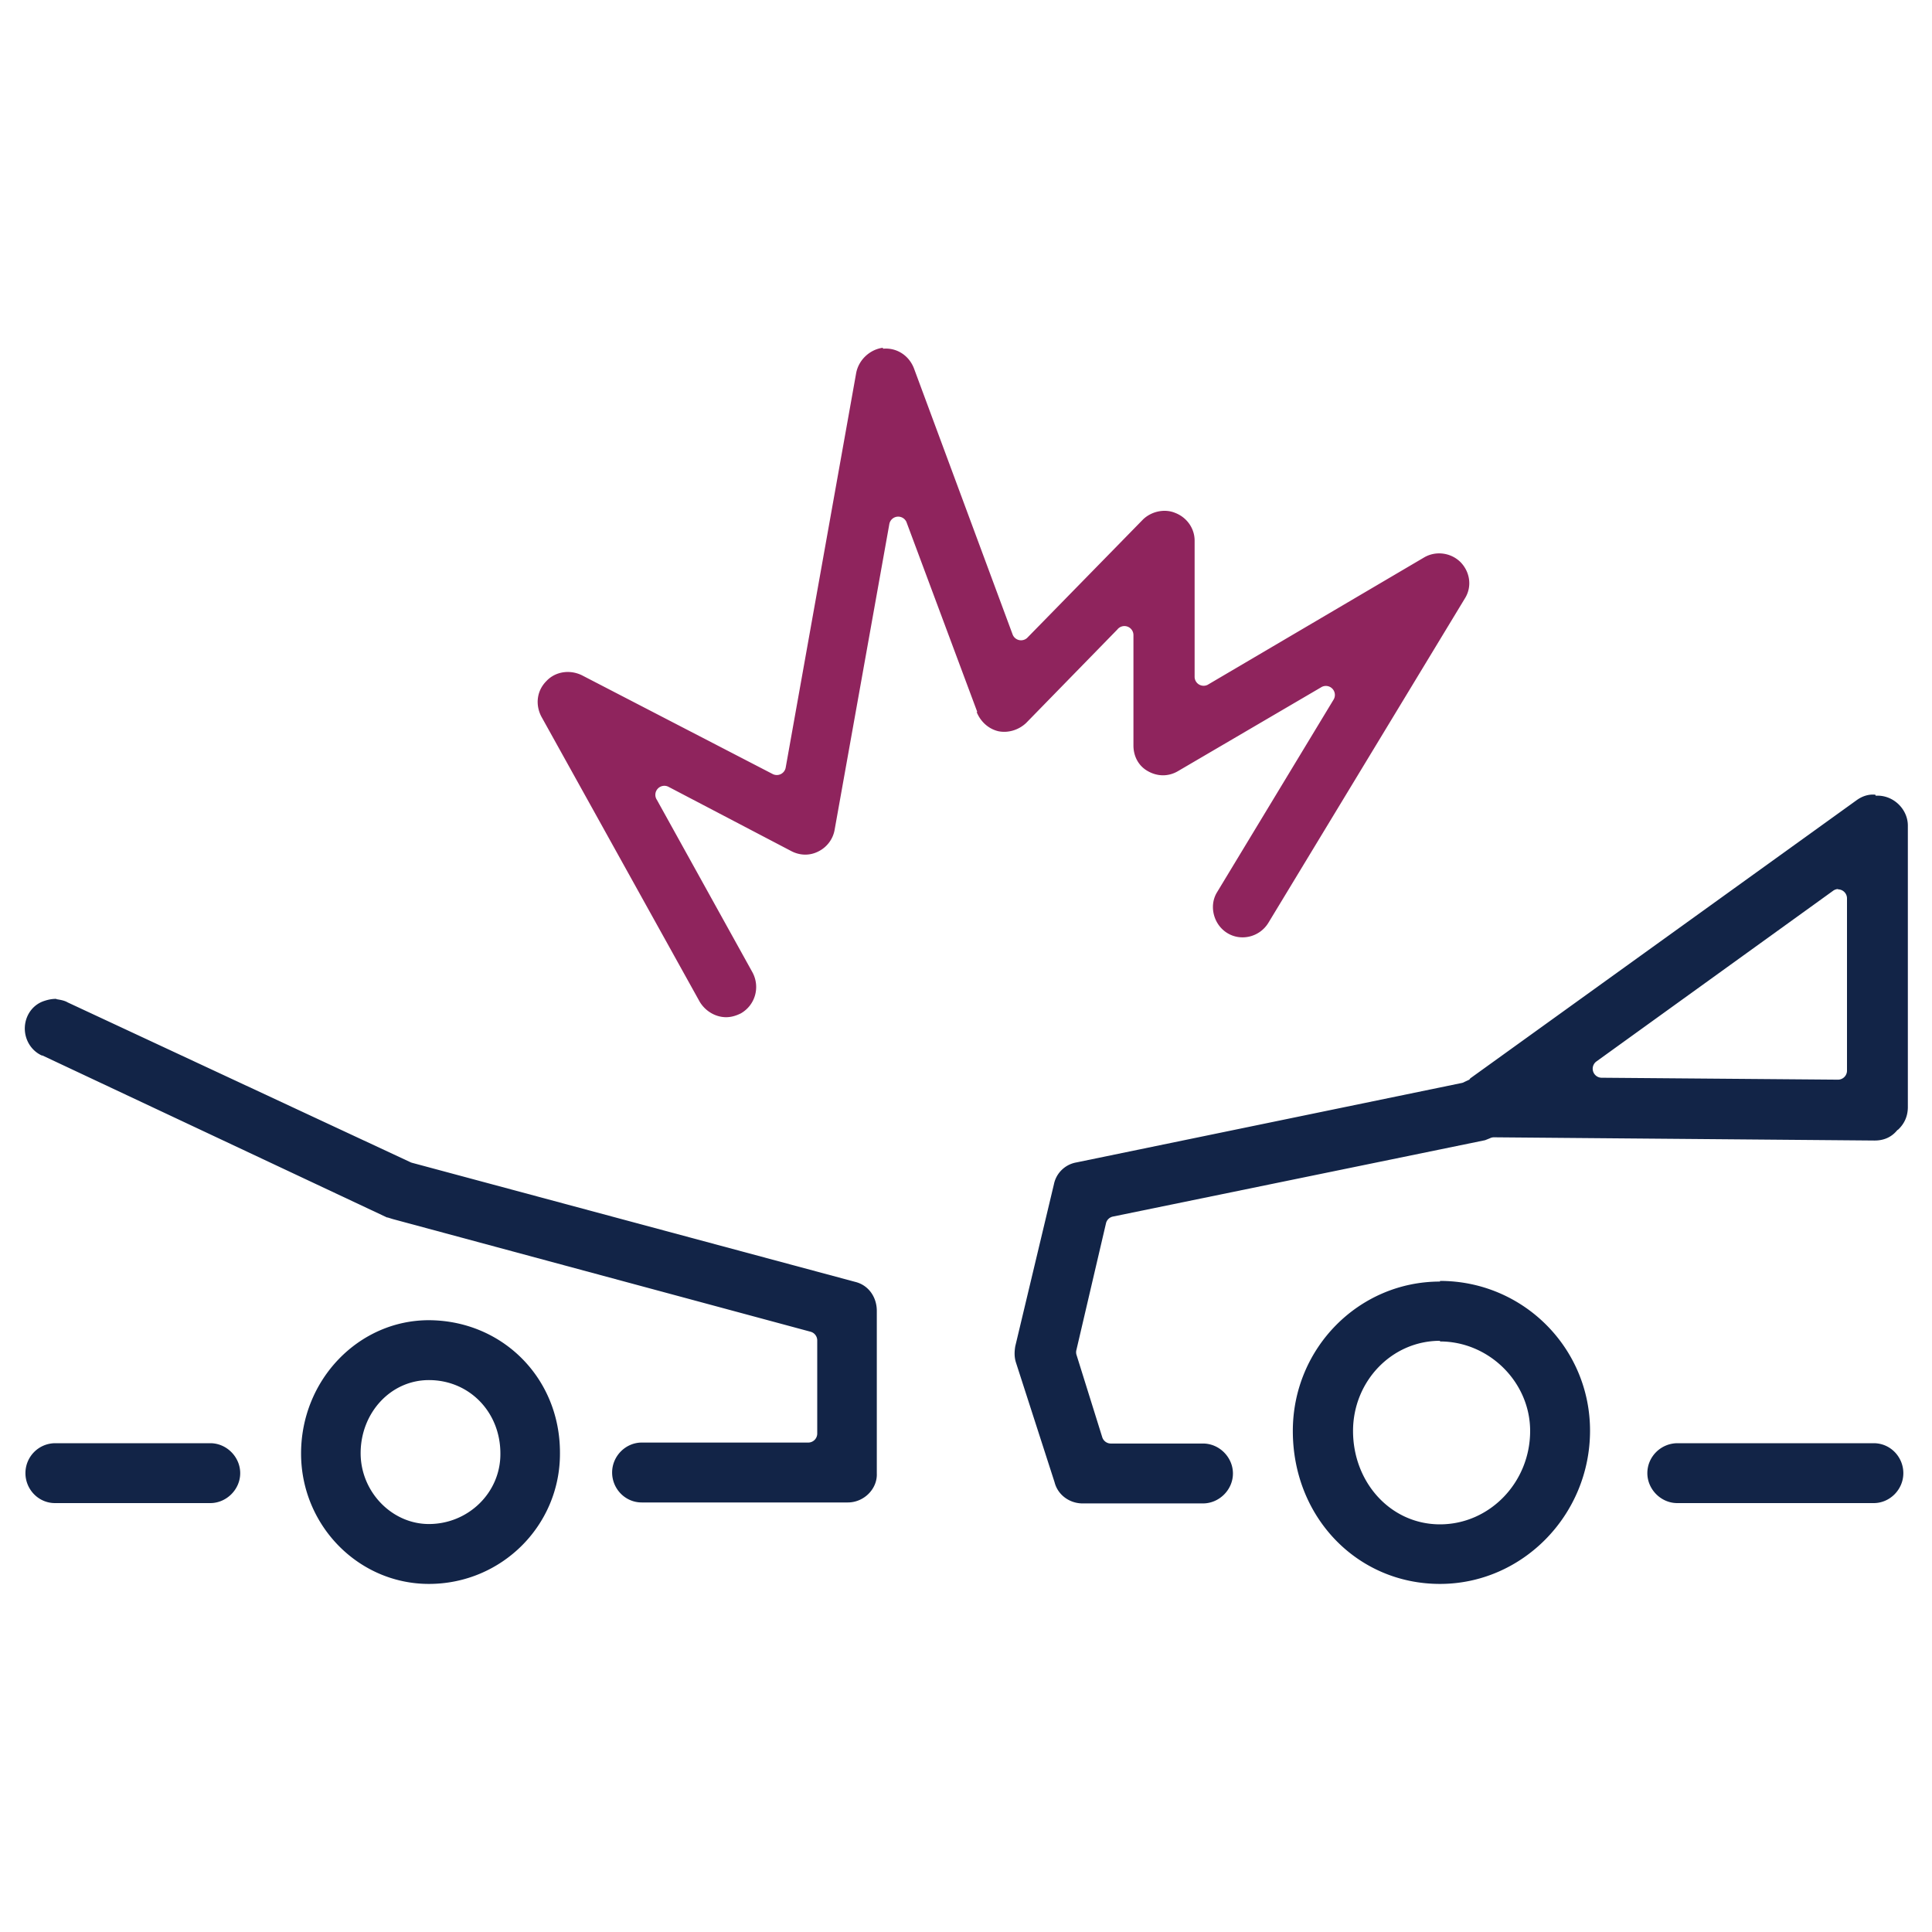
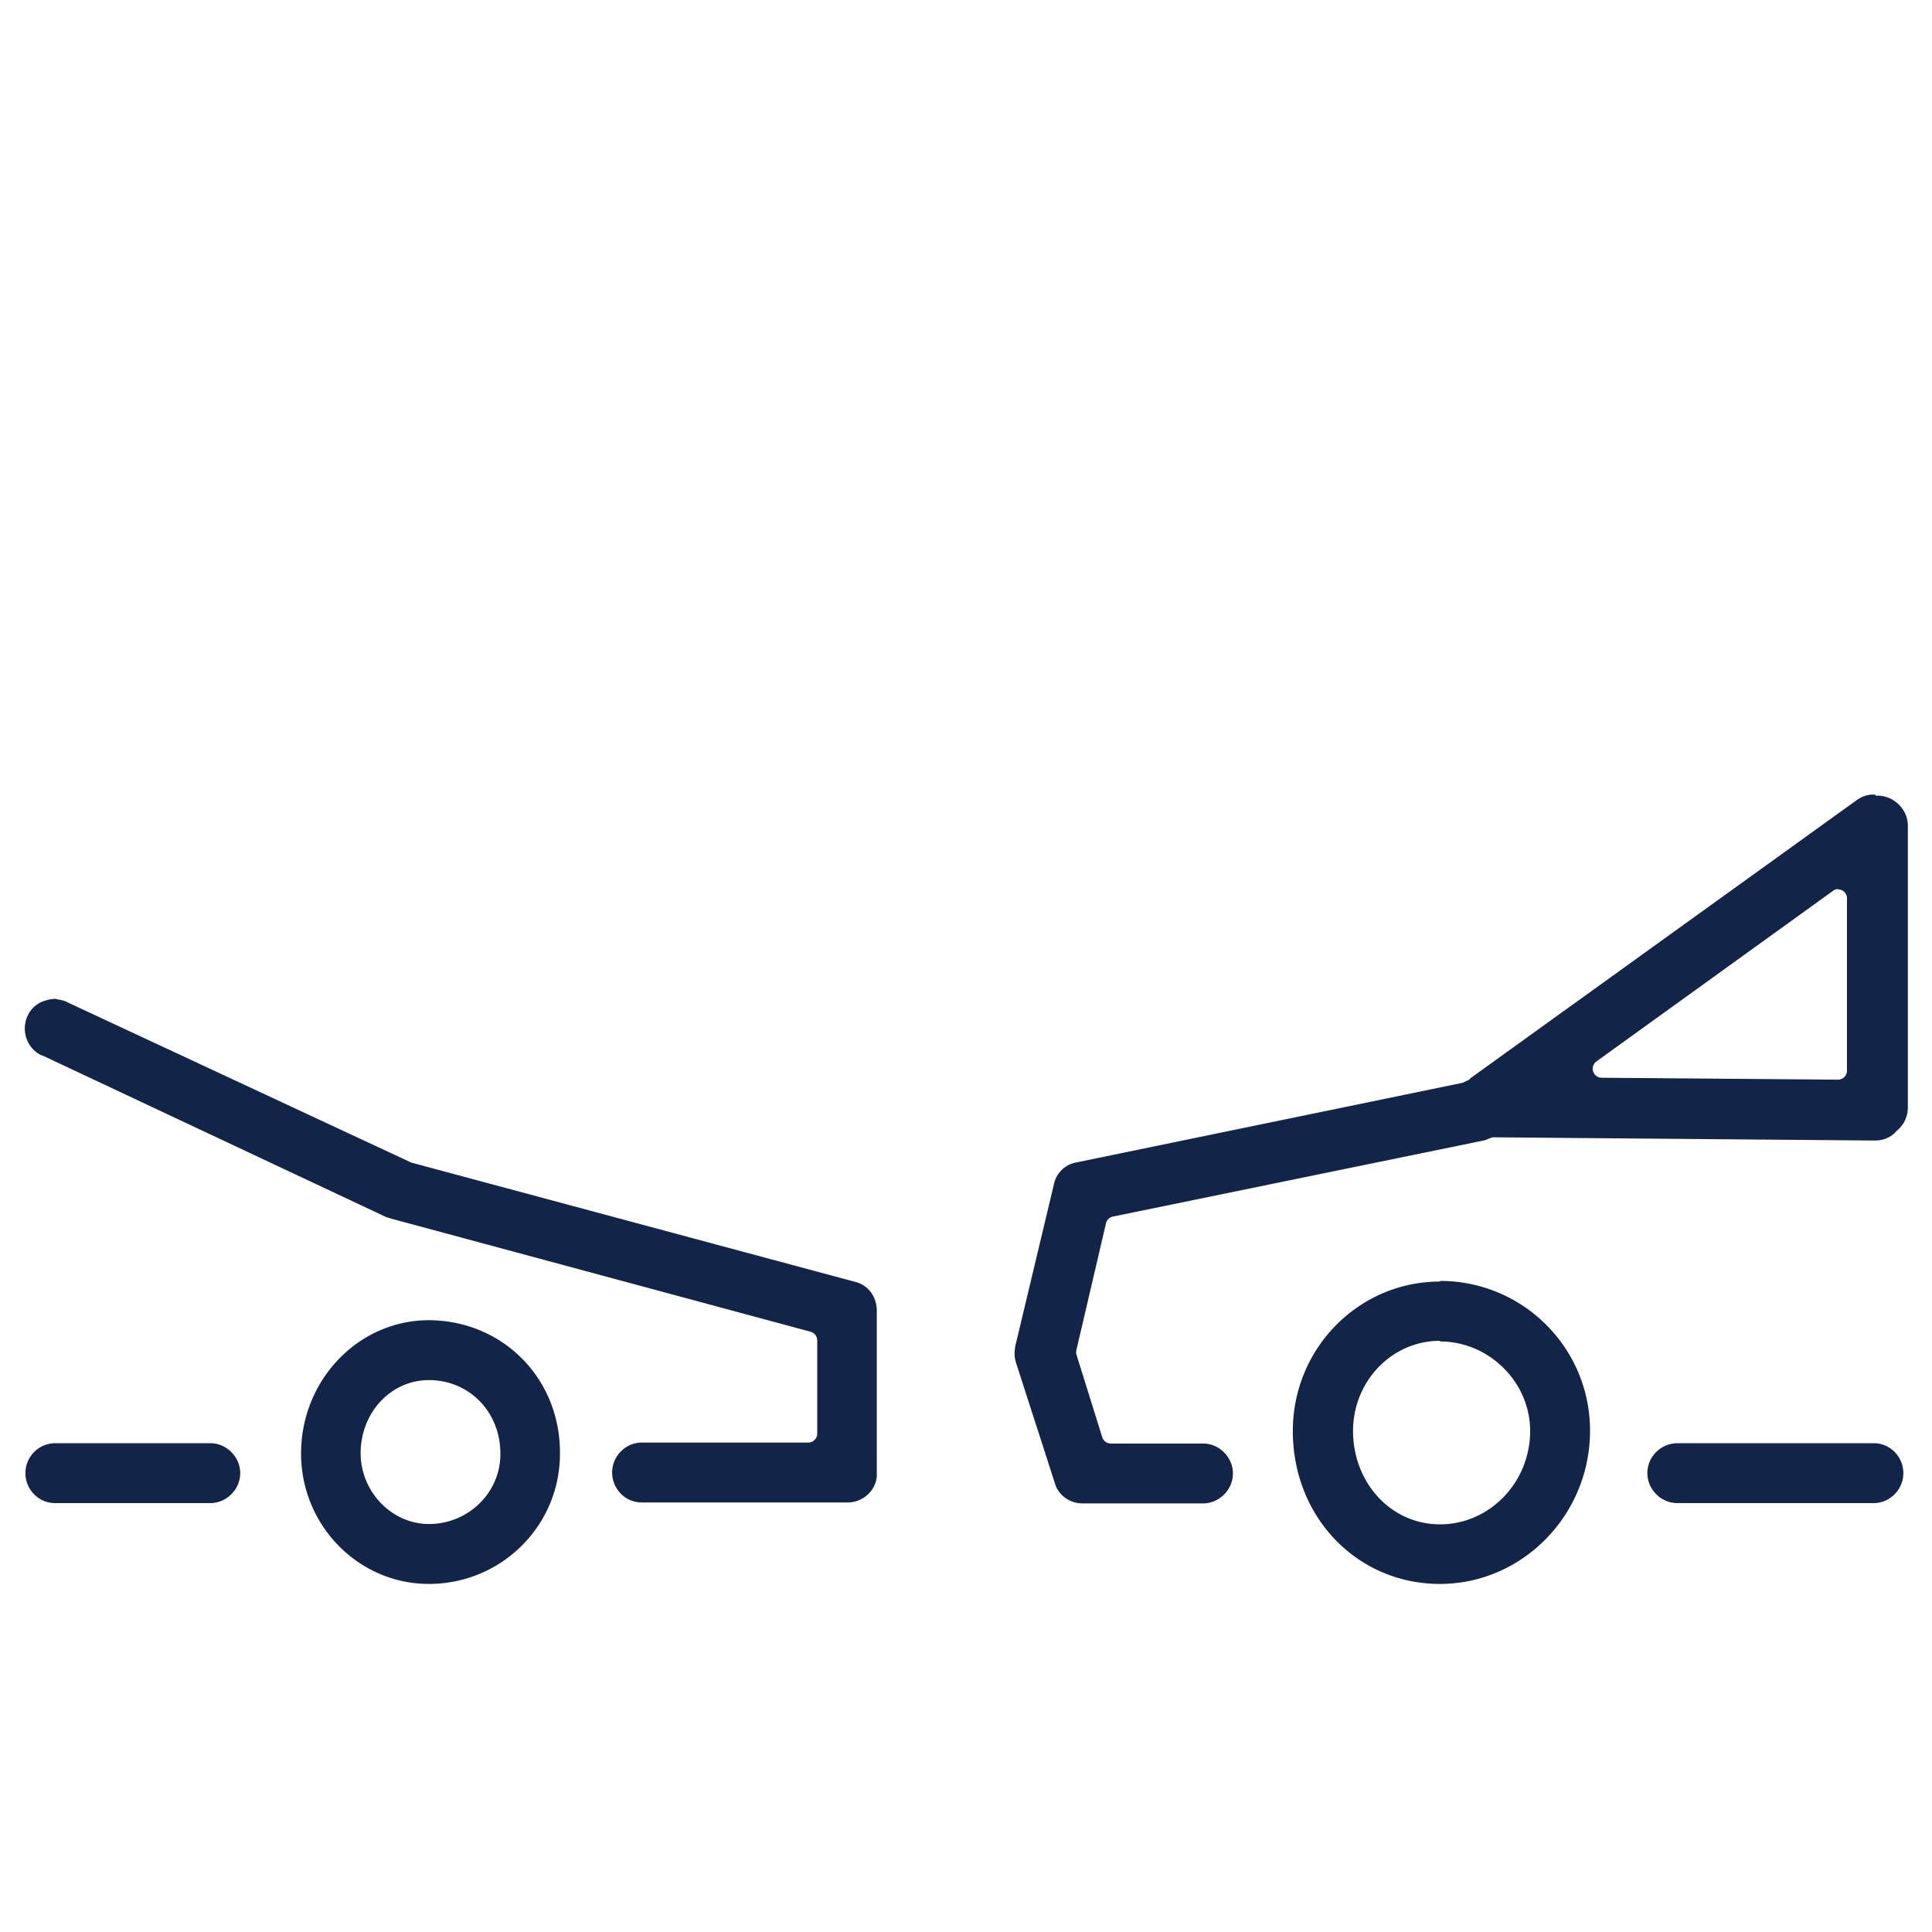
<svg xmlns="http://www.w3.org/2000/svg" viewBox="0 0 60 60">
-   <path d="M27.42 10.8c-.4.05-.75.37-.83.78L24.4 23.84a.28.28 0 0 1-.4.2l-5.93-3.07c-.37-.18-.82-.12-1.1.18-.3.3-.35.73-.16 1.1l4.92 8.86c.18.3.5.48.82.48.15 0 .3-.04.46-.12.45-.26.6-.82.36-1.27l-2.97-5.36a.28.28 0 0 1 .37-.4l3.82 2c.26.13.56.14.83 0 .26-.13.45-.38.5-.67l1.7-9.5a.28.28 0 0 1 .53-.06l2.2 5.9h-.02c.12.3.37.53.68.6.3.06.63-.04.86-.26l2.83-2.9a.28.28 0 0 1 .5.18v3.42c0 .34.16.64.45.8.3.17.64.17.93 0l4.44-2.6a.28.28 0 0 1 .4.37l-3.63 6c-.25.42-.1 1 .33 1.26.43.26 1 .12 1.27-.32l6.1-10.07c.23-.36.17-.82-.13-1.13-.3-.3-.77-.36-1.13-.15l-6.73 3.96a.28.28 0 0 1-.4-.24v-4.24c0-.38-.24-.72-.6-.86-.33-.14-.74-.05-1 .2l-3.6 3.68a.28.28 0 0 1-.45-.1l-3.07-8.28c-.16-.4-.54-.64-.96-.6z" fill="#8f245d" />
  <path d="M52.1 44.82c-.52 0-.94.42-.94.93 0 .5.42.93.93.93h6.1c.5 0 .92-.42.92-.93 0-.5-.4-.93-.92-.93h-6.1zm-50.38 0c-.52 0-.93.42-.93.93 0 .5.4.93.92.93h4.82c.5 0 .93-.42.93-.93 0-.5-.42-.93-.93-.93H1.72zm11.6-1.96c1.26 0 2.23 1 2.22 2.3 0 1.2-1 2.17-2.22 2.17-1.15 0-2.12-1-2.12-2.2 0-1.25.93-2.27 2.12-2.27zm31.4-1.2c1.52 0 2.8 1.26 2.8 2.78 0 1.6-1.26 2.9-2.8 2.9-1.53 0-2.7-1.3-2.7-2.9 0-1.54 1.2-2.8 2.7-2.8zM13.32 41c-2.18 0-3.97 1.85-3.97 4.14 0 2.23 1.78 4.05 3.97 4.05 2.26 0 4.08-1.82 4.07-4.06C17.4 42.8 15.6 41 13.3 41zm31.4-1.2c-2.52 0-4.57 2.07-4.57 4.64 0 2.68 2 4.75 4.57 4.75 2.56 0 4.66-2.14 4.66-4.76 0-2.57-2.08-4.65-4.66-4.65zM1.75 31.02c-.12 0-.24.02-.36.06-.23.07-.42.23-.53.46-.22.47-.02 1.03.44 1.24a.28.28 0 0 1 .02 0l10.7 5.03h.02l.16.05 12.98 3.5a.28.28 0 0 1 .2.26v2.9a.28.28 0 0 1-.27.28h-5.18c-.5 0-.92.42-.92.93 0 .5.4.93.92.93h6.4c.5 0 .92-.42.9-.9a.28.28 0 0 1 0-.02v-5.03c0-.43-.26-.8-.67-.9l-13.77-3.7a.28.28 0 0 1-.05-.02L2.1 31.13c-.1-.06-.23-.08-.35-.1zm55.33-3.4a.28.28 0 0 1 .28.27v5.36a.28.28 0 0 1-.28.28l-7.35-.06a.28.28 0 0 1-.16-.5l7.35-5.3a.28.28 0 0 1 .16-.06zm1.16-2.94c-.2-.02-.4.04-.58.17l-12 8.64a.28.28 0 0 1-.03.04l-.15.07a.28.28 0 0 1-.07.03L33.43 36.1c-.35.06-.63.33-.7.68l-1.2 5.03c-.03.18-.03.34.02.5l1.2 3.72c.1.4.47.66.87.66h3.74c.5 0 .93-.42.93-.93 0-.5-.42-.93-.93-.93h-2.86a.28.28 0 0 1-.27-.2l-.8-2.56a.28.28 0 0 1 0-.15l.92-3.94a.28.28 0 0 1 .22-.2l11.55-2.37.15-.06a.28.28 0 0 1 .13-.03l11.8.1h.02c.28 0 .52-.1.7-.32a.28.28 0 0 1 .03-.02c.18-.17.3-.4.3-.7v-8.74c0-.5-.43-.93-.94-.93h-.04a.28.28 0 0 1-.02 0z" fill="#122447" />
</svg>